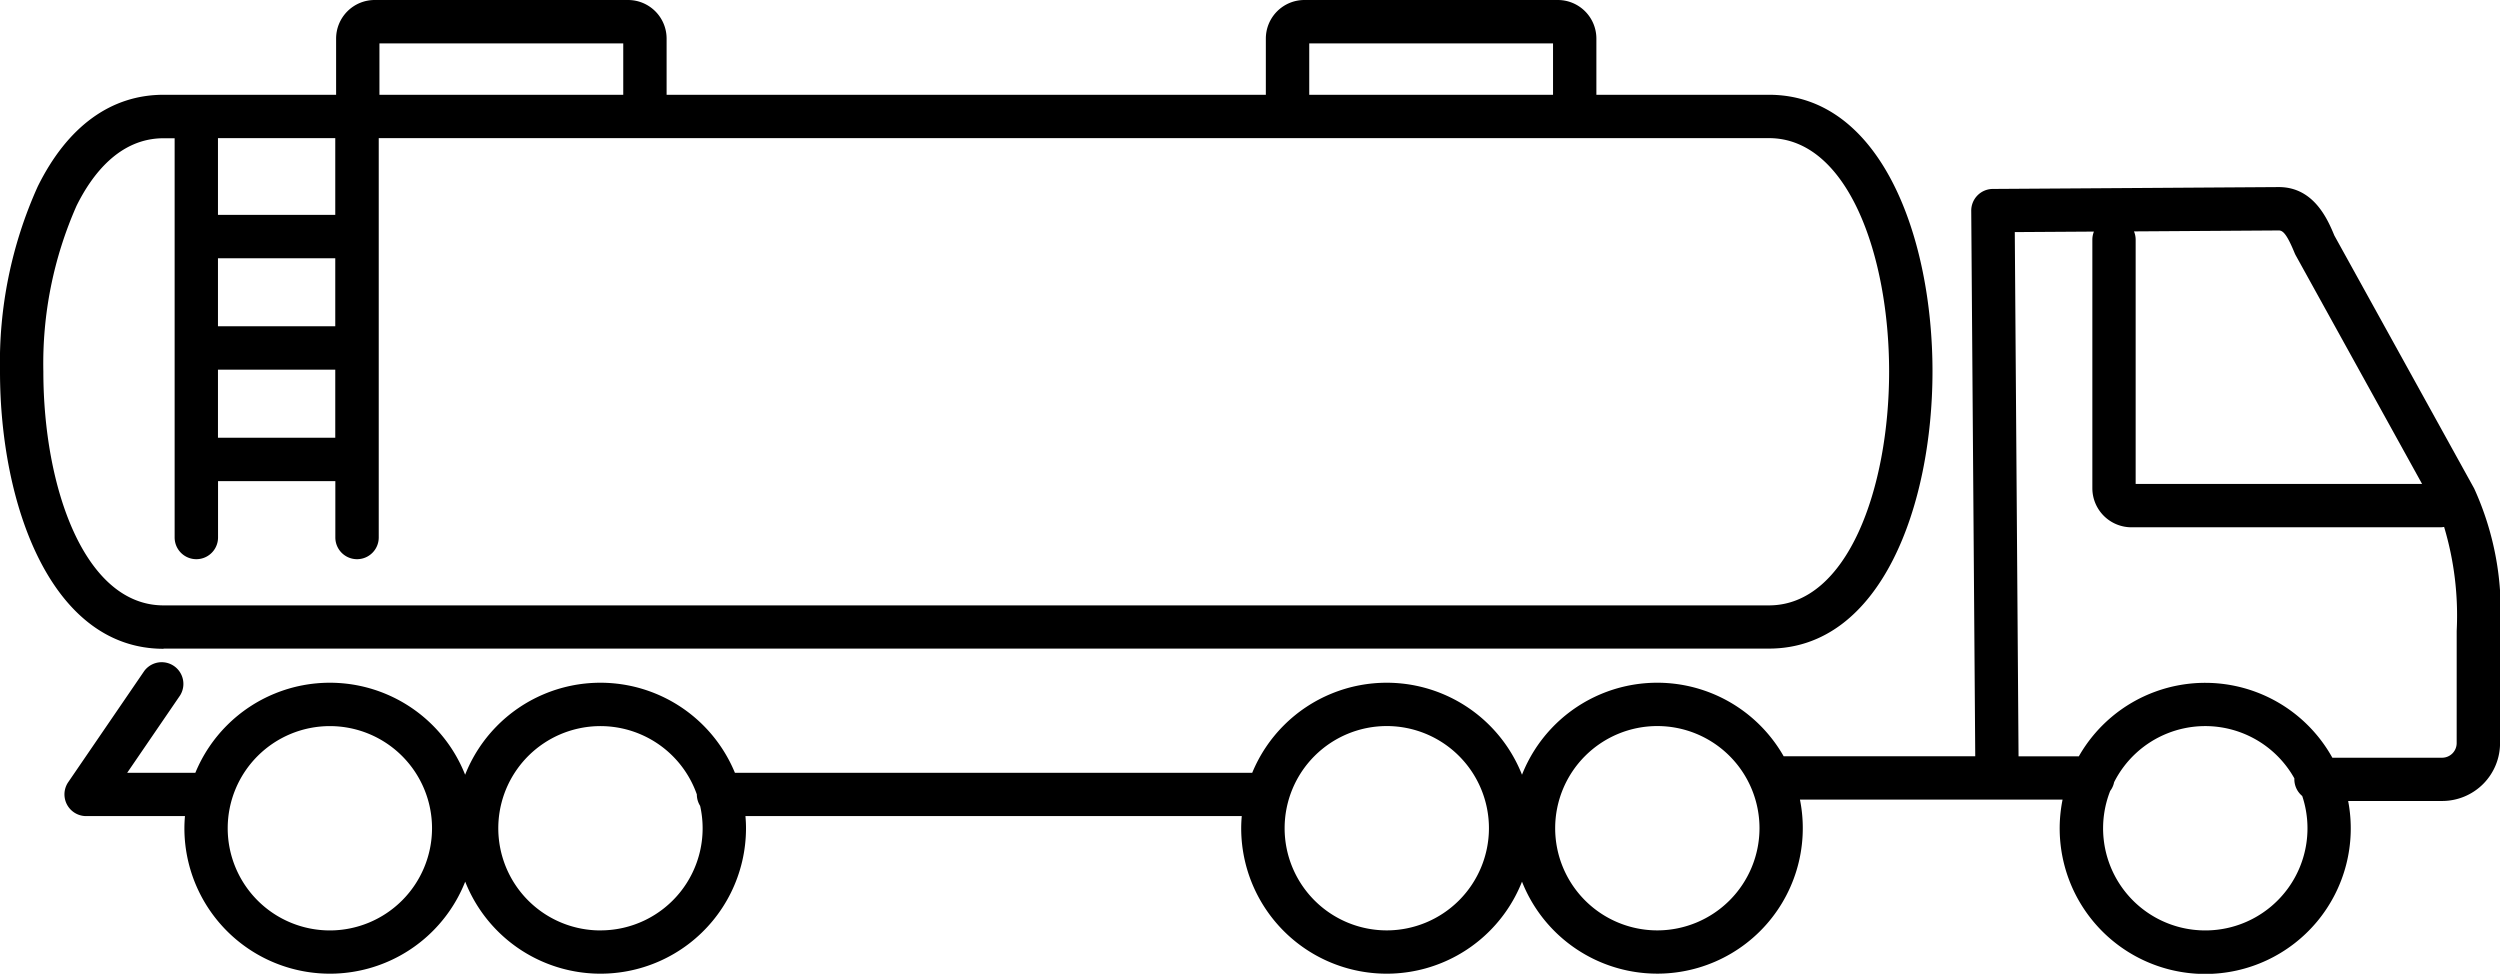
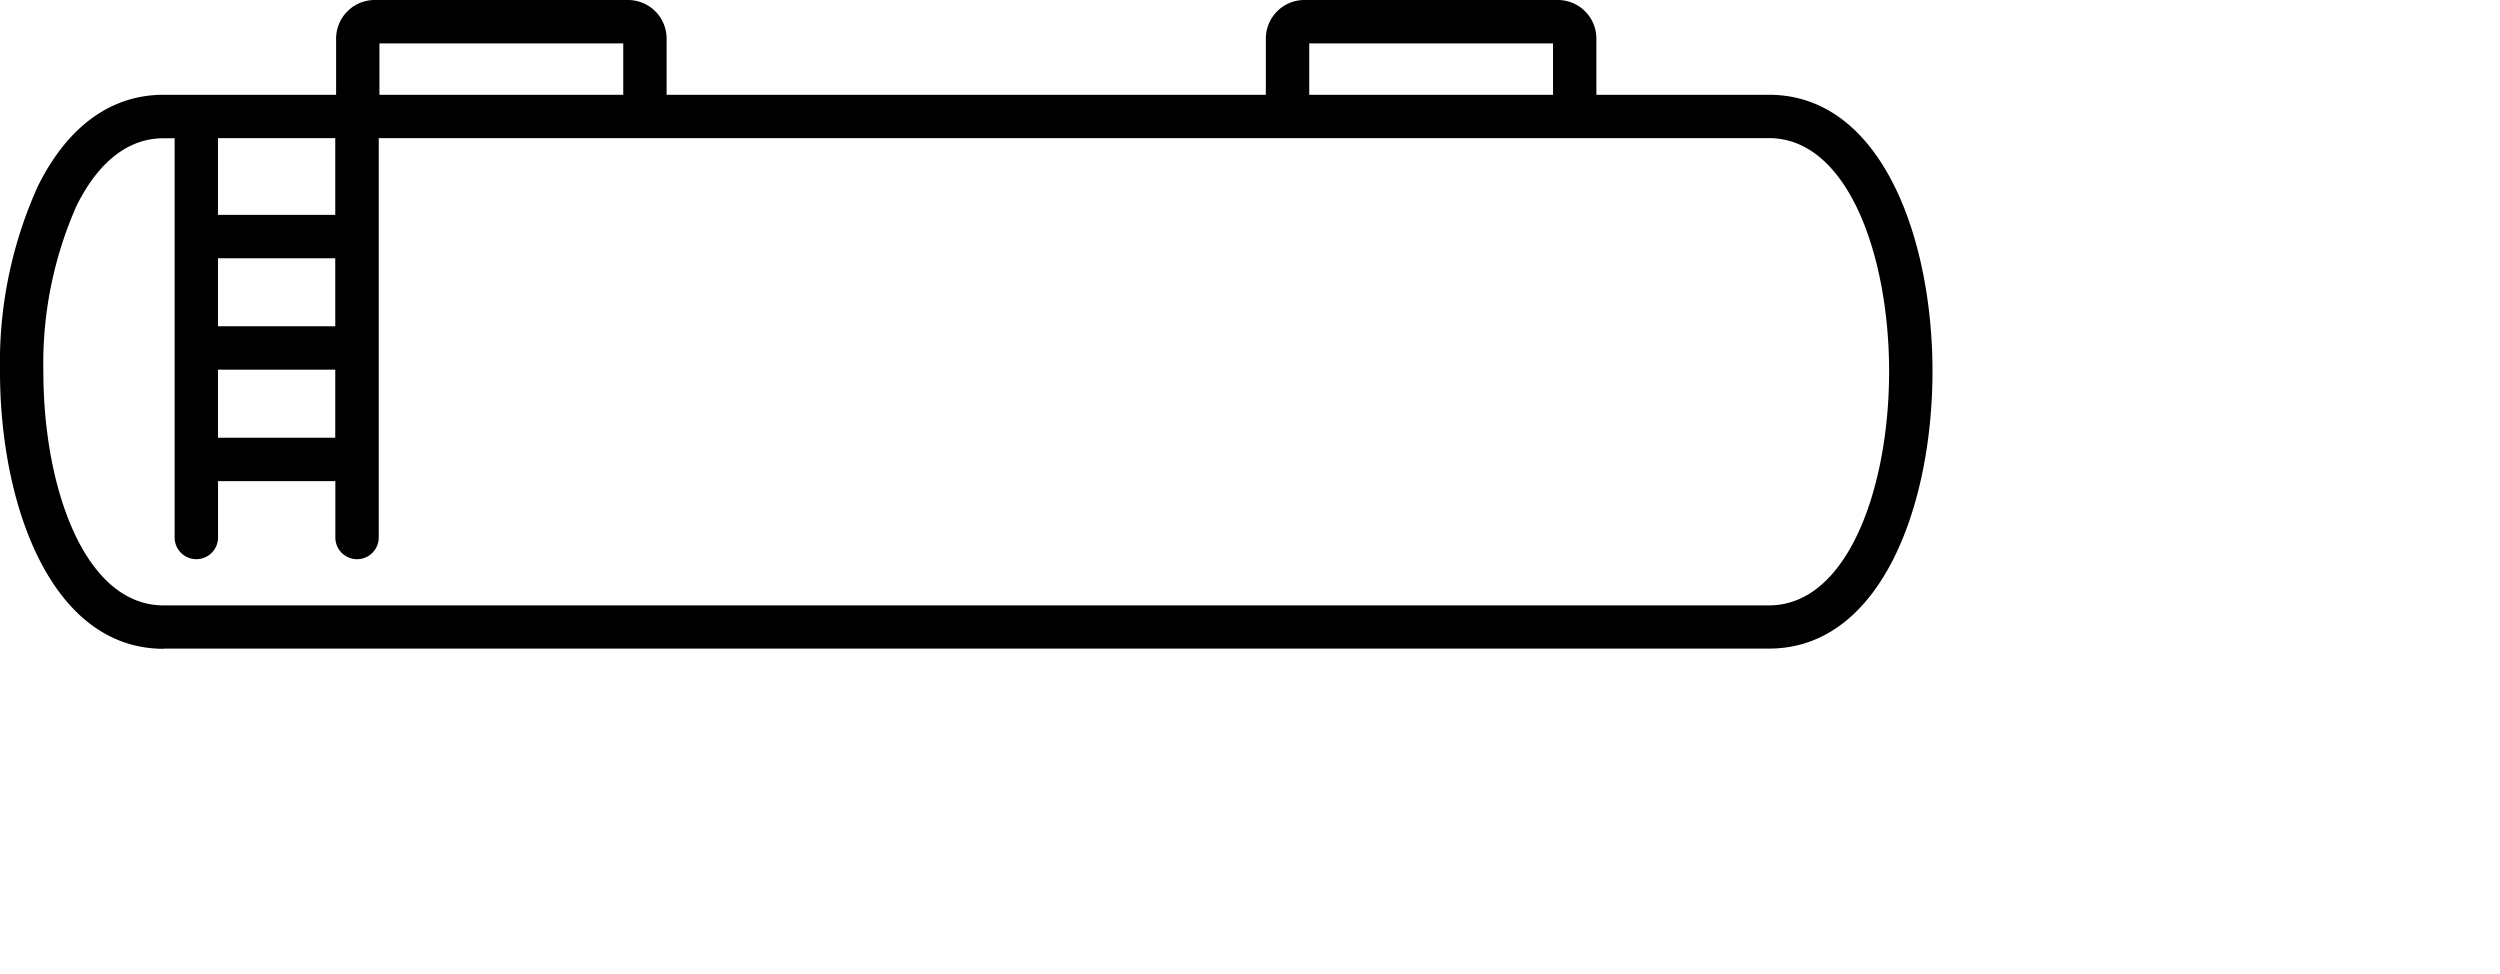
<svg xmlns="http://www.w3.org/2000/svg" id="Group_515" data-name="Group 515" width="103.686" height="40.387" viewBox="0 0 103.686 40.387">
  <defs>
    <clipPath id="clip-path">
      <rect id="Rectangle_317" data-name="Rectangle 317" width="103.686" height="40.387" />
    </clipPath>
  </defs>
  <g id="Group_514" data-name="Group 514" clip-path="url(#clip-path)">
-     <path id="Path_501" data-name="Path 501" d="M120.747,72.923l-5.794-10.483c-.282-.684-.86-2.007-2.3-2.007h-.015l-11.851.077a.9.9,0,0,0-.893.906l.166,22.623H92.114a6.031,6.031,0,0,0-10.852.767,6.033,6.033,0,0,0-11.189-.081H48.618a6.033,6.033,0,0,0-11.189.081,6.033,6.033,0,0,0-11.189-.081H23.413l2.194-3.209A.9.9,0,0,0,24.123,80.5l-3.156,4.615a.9.9,0,0,0,.742,1.406h4.1c-.014.166-.023.333-.023.5a6.034,6.034,0,0,0,11.646,2.219,6.034,6.034,0,0,0,11.646-2.219c0-.17-.009-.337-.023-.5H69.639c-.014.166-.023.333-.023.5a6.034,6.034,0,0,0,11.646,2.219A6.034,6.034,0,0,0,92.79,85.837h10.892a6.036,6.036,0,1,0,11.844.057h3.9a2.4,2.4,0,0,0,2.4-2.4V78.835a12.229,12.229,0,0,0-1.078-5.912M31.818,91.263a4.237,4.237,0,1,1,4.238-4.237,4.242,4.242,0,0,1-4.238,4.237m11.221,0a4.237,4.237,0,1,1,4-5.641v0a.893.893,0,0,0,.137.476,4.234,4.234,0,0,1-4.135,5.163m32.612,0a4.237,4.237,0,1,1,4.238-4.237,4.242,4.242,0,0,1-4.238,4.237m11.221,0a4.237,4.237,0,1,1,4.238-4.237,4.242,4.242,0,0,1-4.238,4.237M112.65,62.232h0c.172,0,.335.155.658.941a.889.889,0,0,0,.045.093l5.24,9.48H106.713V62.617a.9.9,0,0,0-.069-.346ZM109.6,91.263a4.235,4.235,0,0,1-3.943-5.786.894.894,0,0,0,.163-.363,4.234,4.234,0,0,1,7.475-.158c0,.013,0,.026,0,.039a.9.9,0,0,0,.327.693,4.235,4.235,0,0,1-4.02,5.575M120.027,83.5a.606.606,0,0,1-.6.6h-4.556a6.03,6.03,0,0,0-10.515-.057h-2.5L101.7,62.3l3.282-.021a.9.9,0,0,0-.065.336V72.923a1.622,1.622,0,0,0,1.62,1.62h12.809a.9.9,0,0,0,.16-.015,12.8,12.8,0,0,1,.522,4.307Z" transform="translate(-18.138 -52.674)" />
    <path id="Path_507" data-name="Path 507" d="M6.783,26.9H73.366c4.66,0,6.783-5.959,6.783-11.5S78.026,3.931,73.366,3.931H66.209V1.6a1.6,1.6,0,0,0-1.6-1.6H54.1a1.6,1.6,0,0,0-1.6,1.6V3.931H27.647V1.6a1.6,1.6,0,0,0-1.6-1.6H15.54a1.6,1.6,0,0,0-1.6,1.6V3.931H6.783c-2.184,0-3.989,1.316-5.219,3.806A17.748,17.748,0,0,0,0,15.408c0,5.536,2.123,11.5,6.783,11.5M54.3,1.8H64.411V3.931H54.3ZM25.849,3.931H15.737V1.8H25.849Zm-11.944,9.6H9.04V10.712h4.865Zm-4.865,1.8h4.865v2.823H9.04Zm4.865-6.419H9.04V5.729h4.865ZM3.175,8.534c.633-1.279,1.772-2.8,3.608-2.8h.46V22.292a.9.9,0,1,0,1.8,0V19.954h4.865v2.338a.9.9,0,1,0,1.8,0V5.729H73.366c3.272,0,4.984,4.869,4.984,9.679s-1.712,9.7-4.985,9.7H6.783c-3.273,0-4.985-4.878-4.985-9.7A16.171,16.171,0,0,1,3.175,8.534" />
  </g>
</svg>